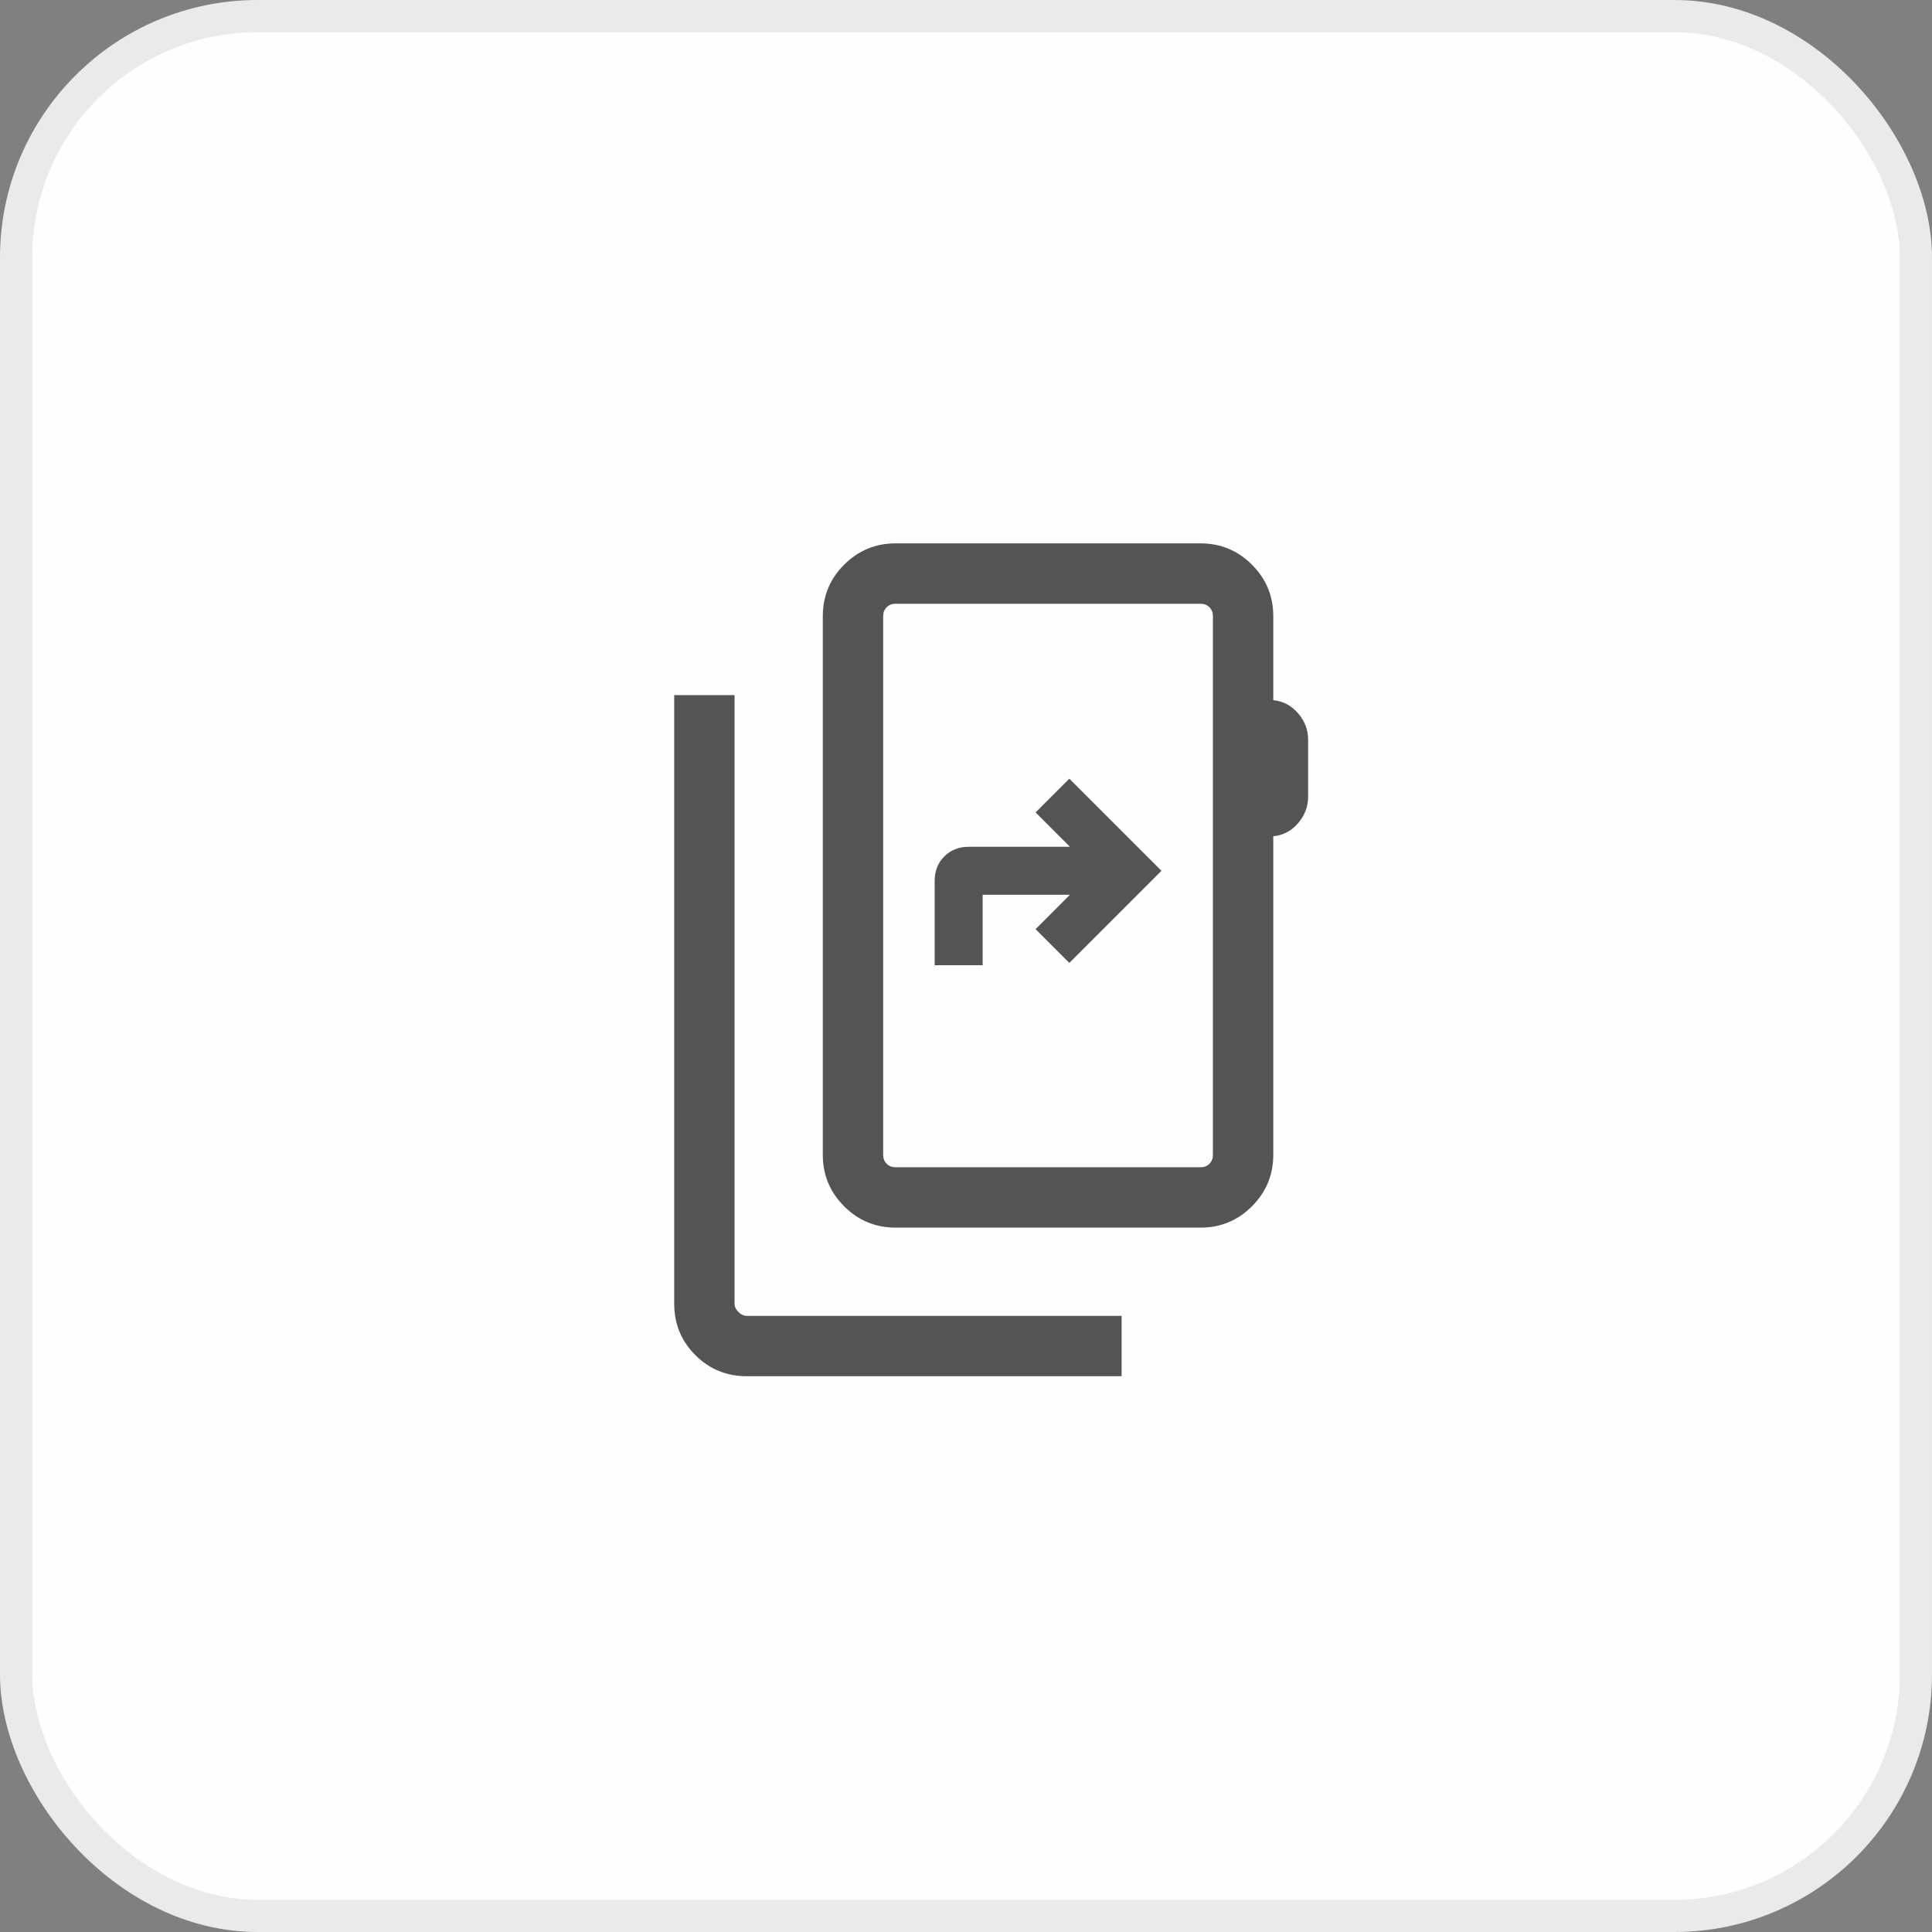
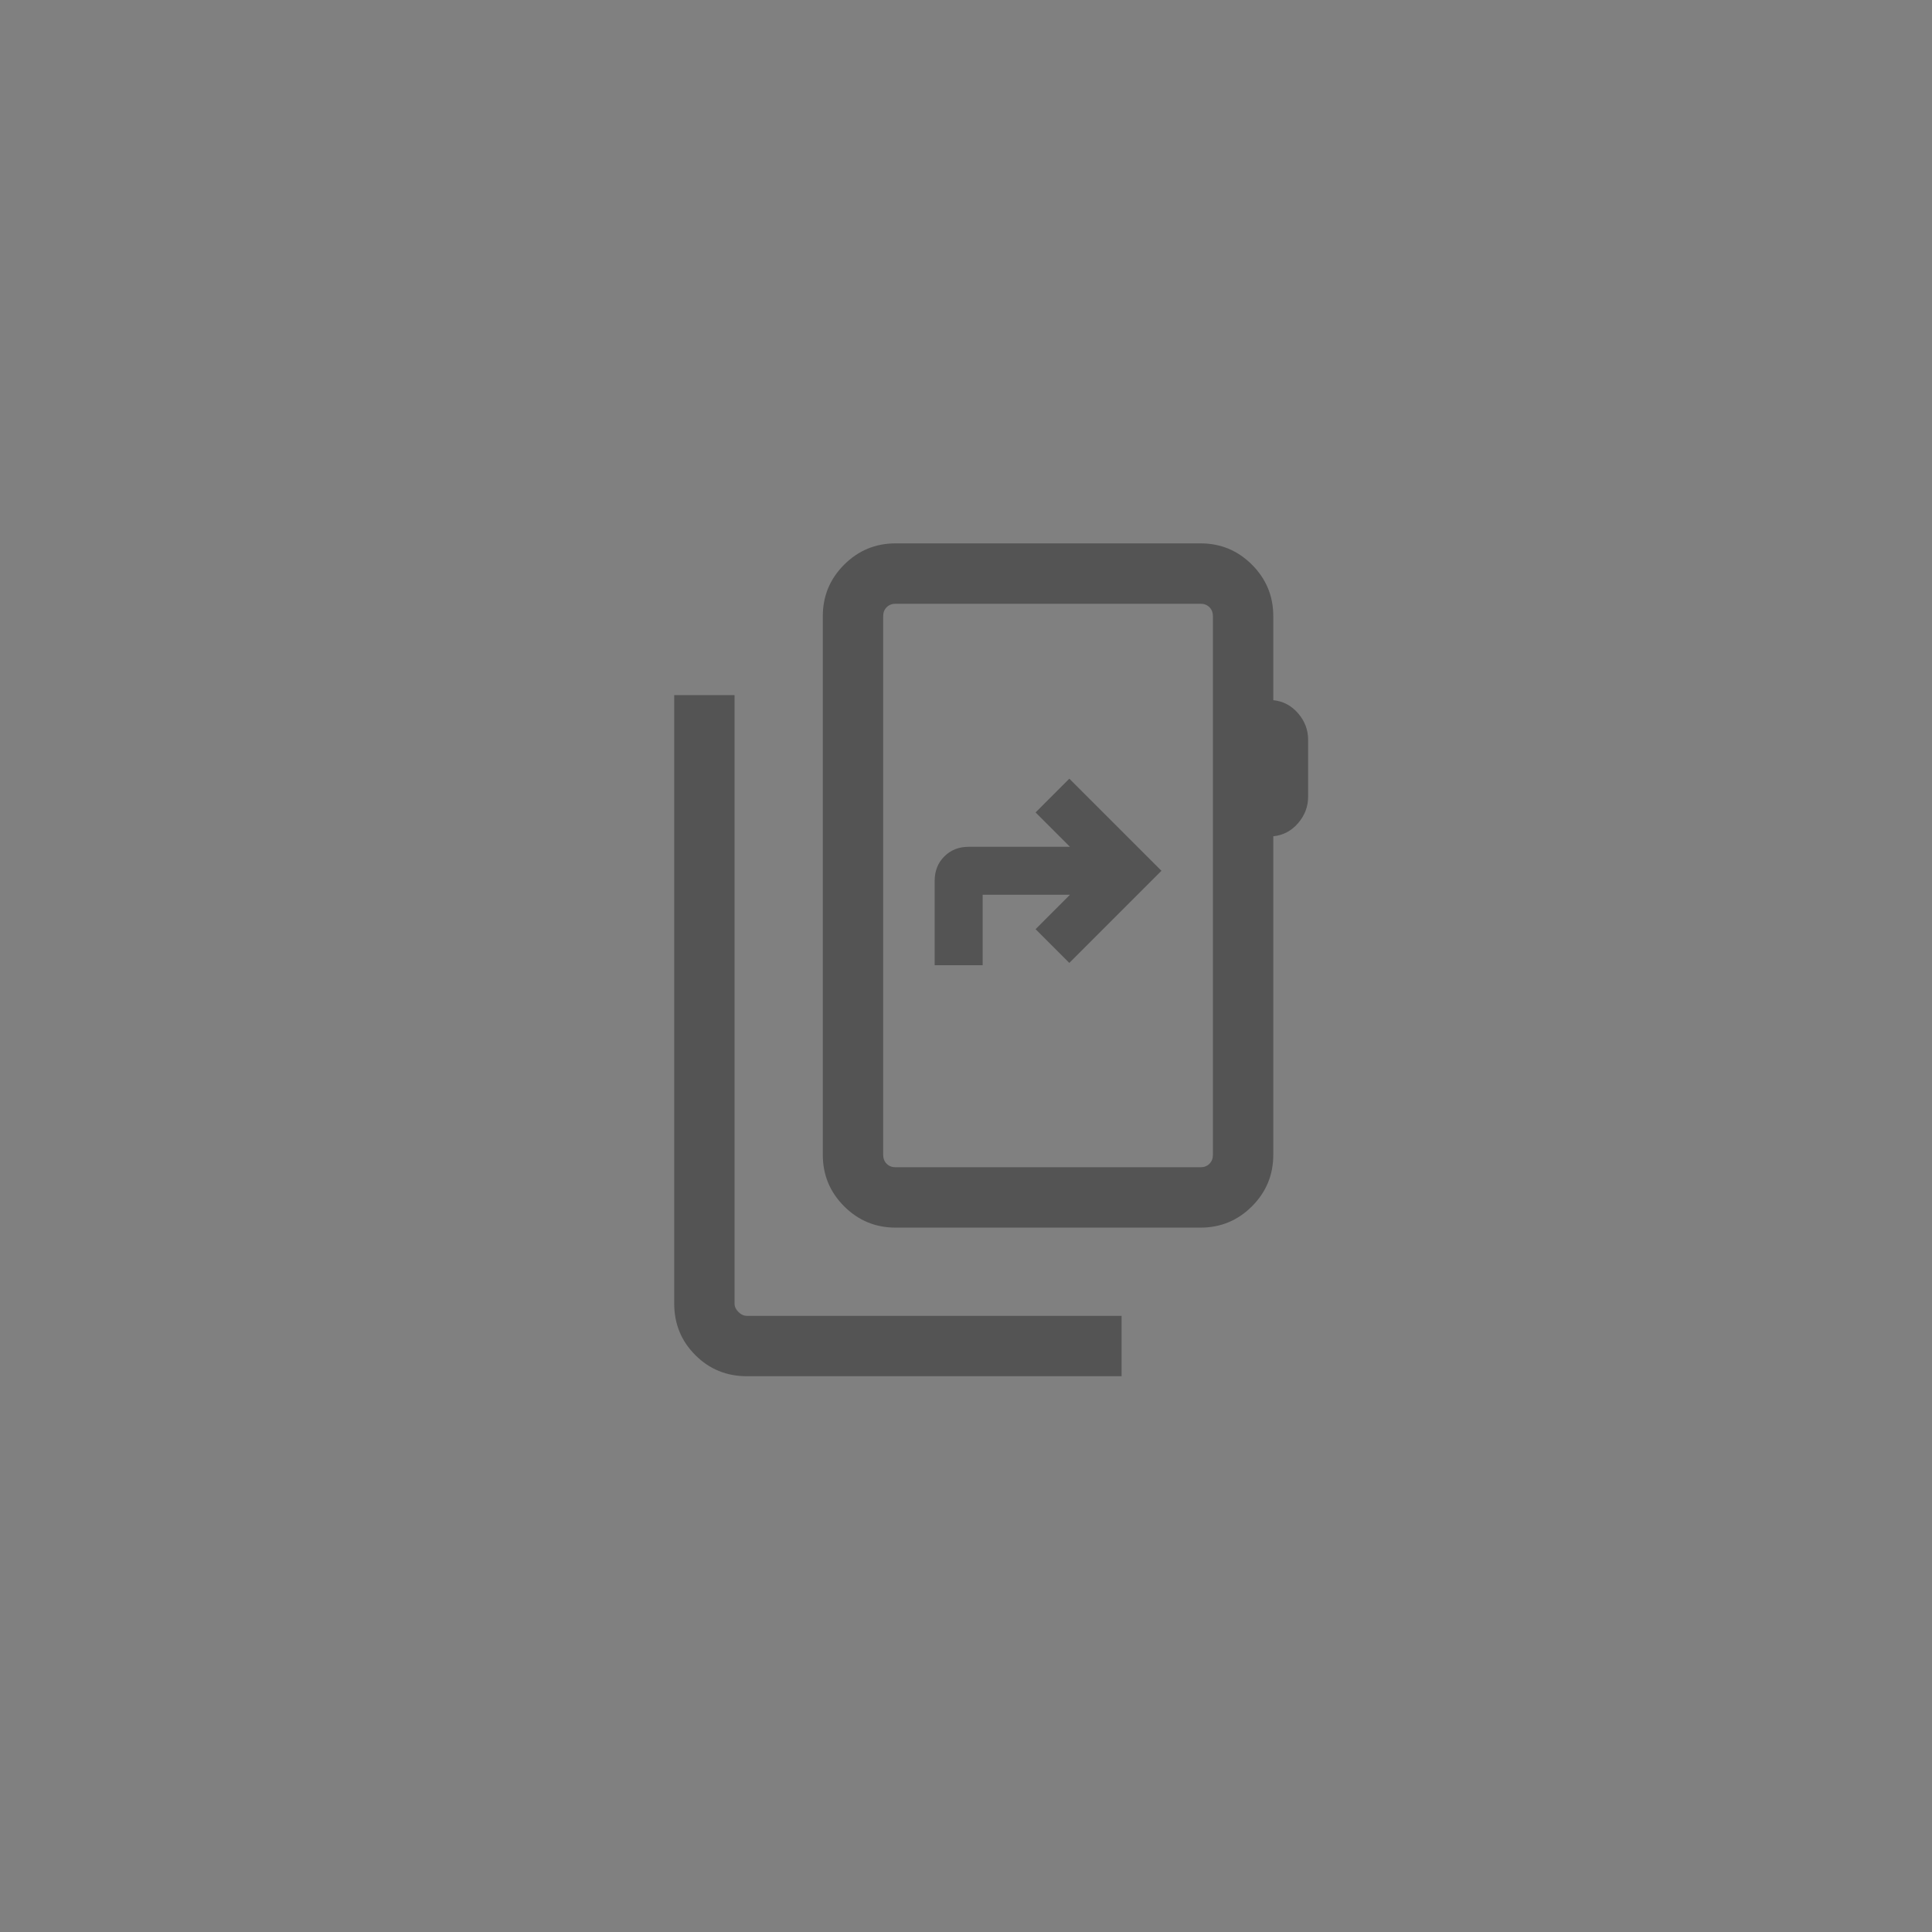
<svg xmlns="http://www.w3.org/2000/svg" width="60" height="60" viewBox="0 0 60 60" fill="none">
  <rect x="0" y="0" width="60" height="60" fill="#808080" stroke="none" />
-   <rect x="0.5" y="0.5" width="59" height="59" rx="7.5" fill="#FEFEFF" stroke="#EAEAEA" />
  <mask id="mask0_12820_11725" style="mask-type:alpha" maskUnits="userSpaceOnUse" x="15" y="15" width="30" height="30">
    <rect x="15" y="15" width="30" height="30" fill="#D9D9D9" />
  </mask>
  <g mask="url(#mask0_12820_11725)">
    <path d="M23.197 42.74C22.566 42.74 22.031 42.522 21.594 42.084C21.156 41.647 20.938 41.112 20.938 40.481V21.587H22.812V40.481C22.812 40.577 22.853 40.665 22.933 40.745C23.013 40.825 23.101 40.865 23.197 40.865H34.832V42.74H23.197ZM37.668 35.865V19.135C37.668 19.022 37.632 18.93 37.56 18.858C37.488 18.786 37.396 18.75 37.284 18.75H27.812C27.7 18.75 27.608 18.786 27.536 18.858C27.464 18.93 27.428 19.022 27.428 19.135V35.865C27.428 35.978 27.464 36.07 27.536 36.142C27.608 36.214 27.7 36.25 27.812 36.25H37.284C37.396 36.25 37.488 36.214 37.56 36.142C37.632 36.07 37.668 35.978 37.668 35.865ZM27.428 35.865V36.25V18.75V35.865ZM39.543 19.135V21.745C39.849 21.776 40.106 21.912 40.314 22.153C40.521 22.394 40.625 22.667 40.625 22.973V24.743C40.625 25.049 40.521 25.323 40.314 25.564C40.106 25.805 39.849 25.941 39.543 25.971V35.865C39.543 36.489 39.322 37.021 38.881 37.463C38.44 37.904 37.907 38.125 37.284 38.125H27.812C27.189 38.125 26.657 37.904 26.215 37.463C25.774 37.021 25.553 36.489 25.553 35.865V19.135C25.553 18.511 25.774 17.979 26.215 17.537C26.657 17.096 27.189 16.875 27.812 16.875H37.284C37.907 16.875 38.44 17.096 38.881 17.537C39.322 17.979 39.543 18.511 39.543 19.135ZM29.027 29.976H30.517V27.788H33.228L32.161 28.856L33.209 29.904L36.07 27.043L33.209 24.183L32.161 25.231L33.228 26.298H30.084C29.778 26.298 29.525 26.398 29.326 26.598C29.126 26.797 29.027 27.05 29.027 27.356V29.976Z" fill="#545454" />
  </g>
</svg>